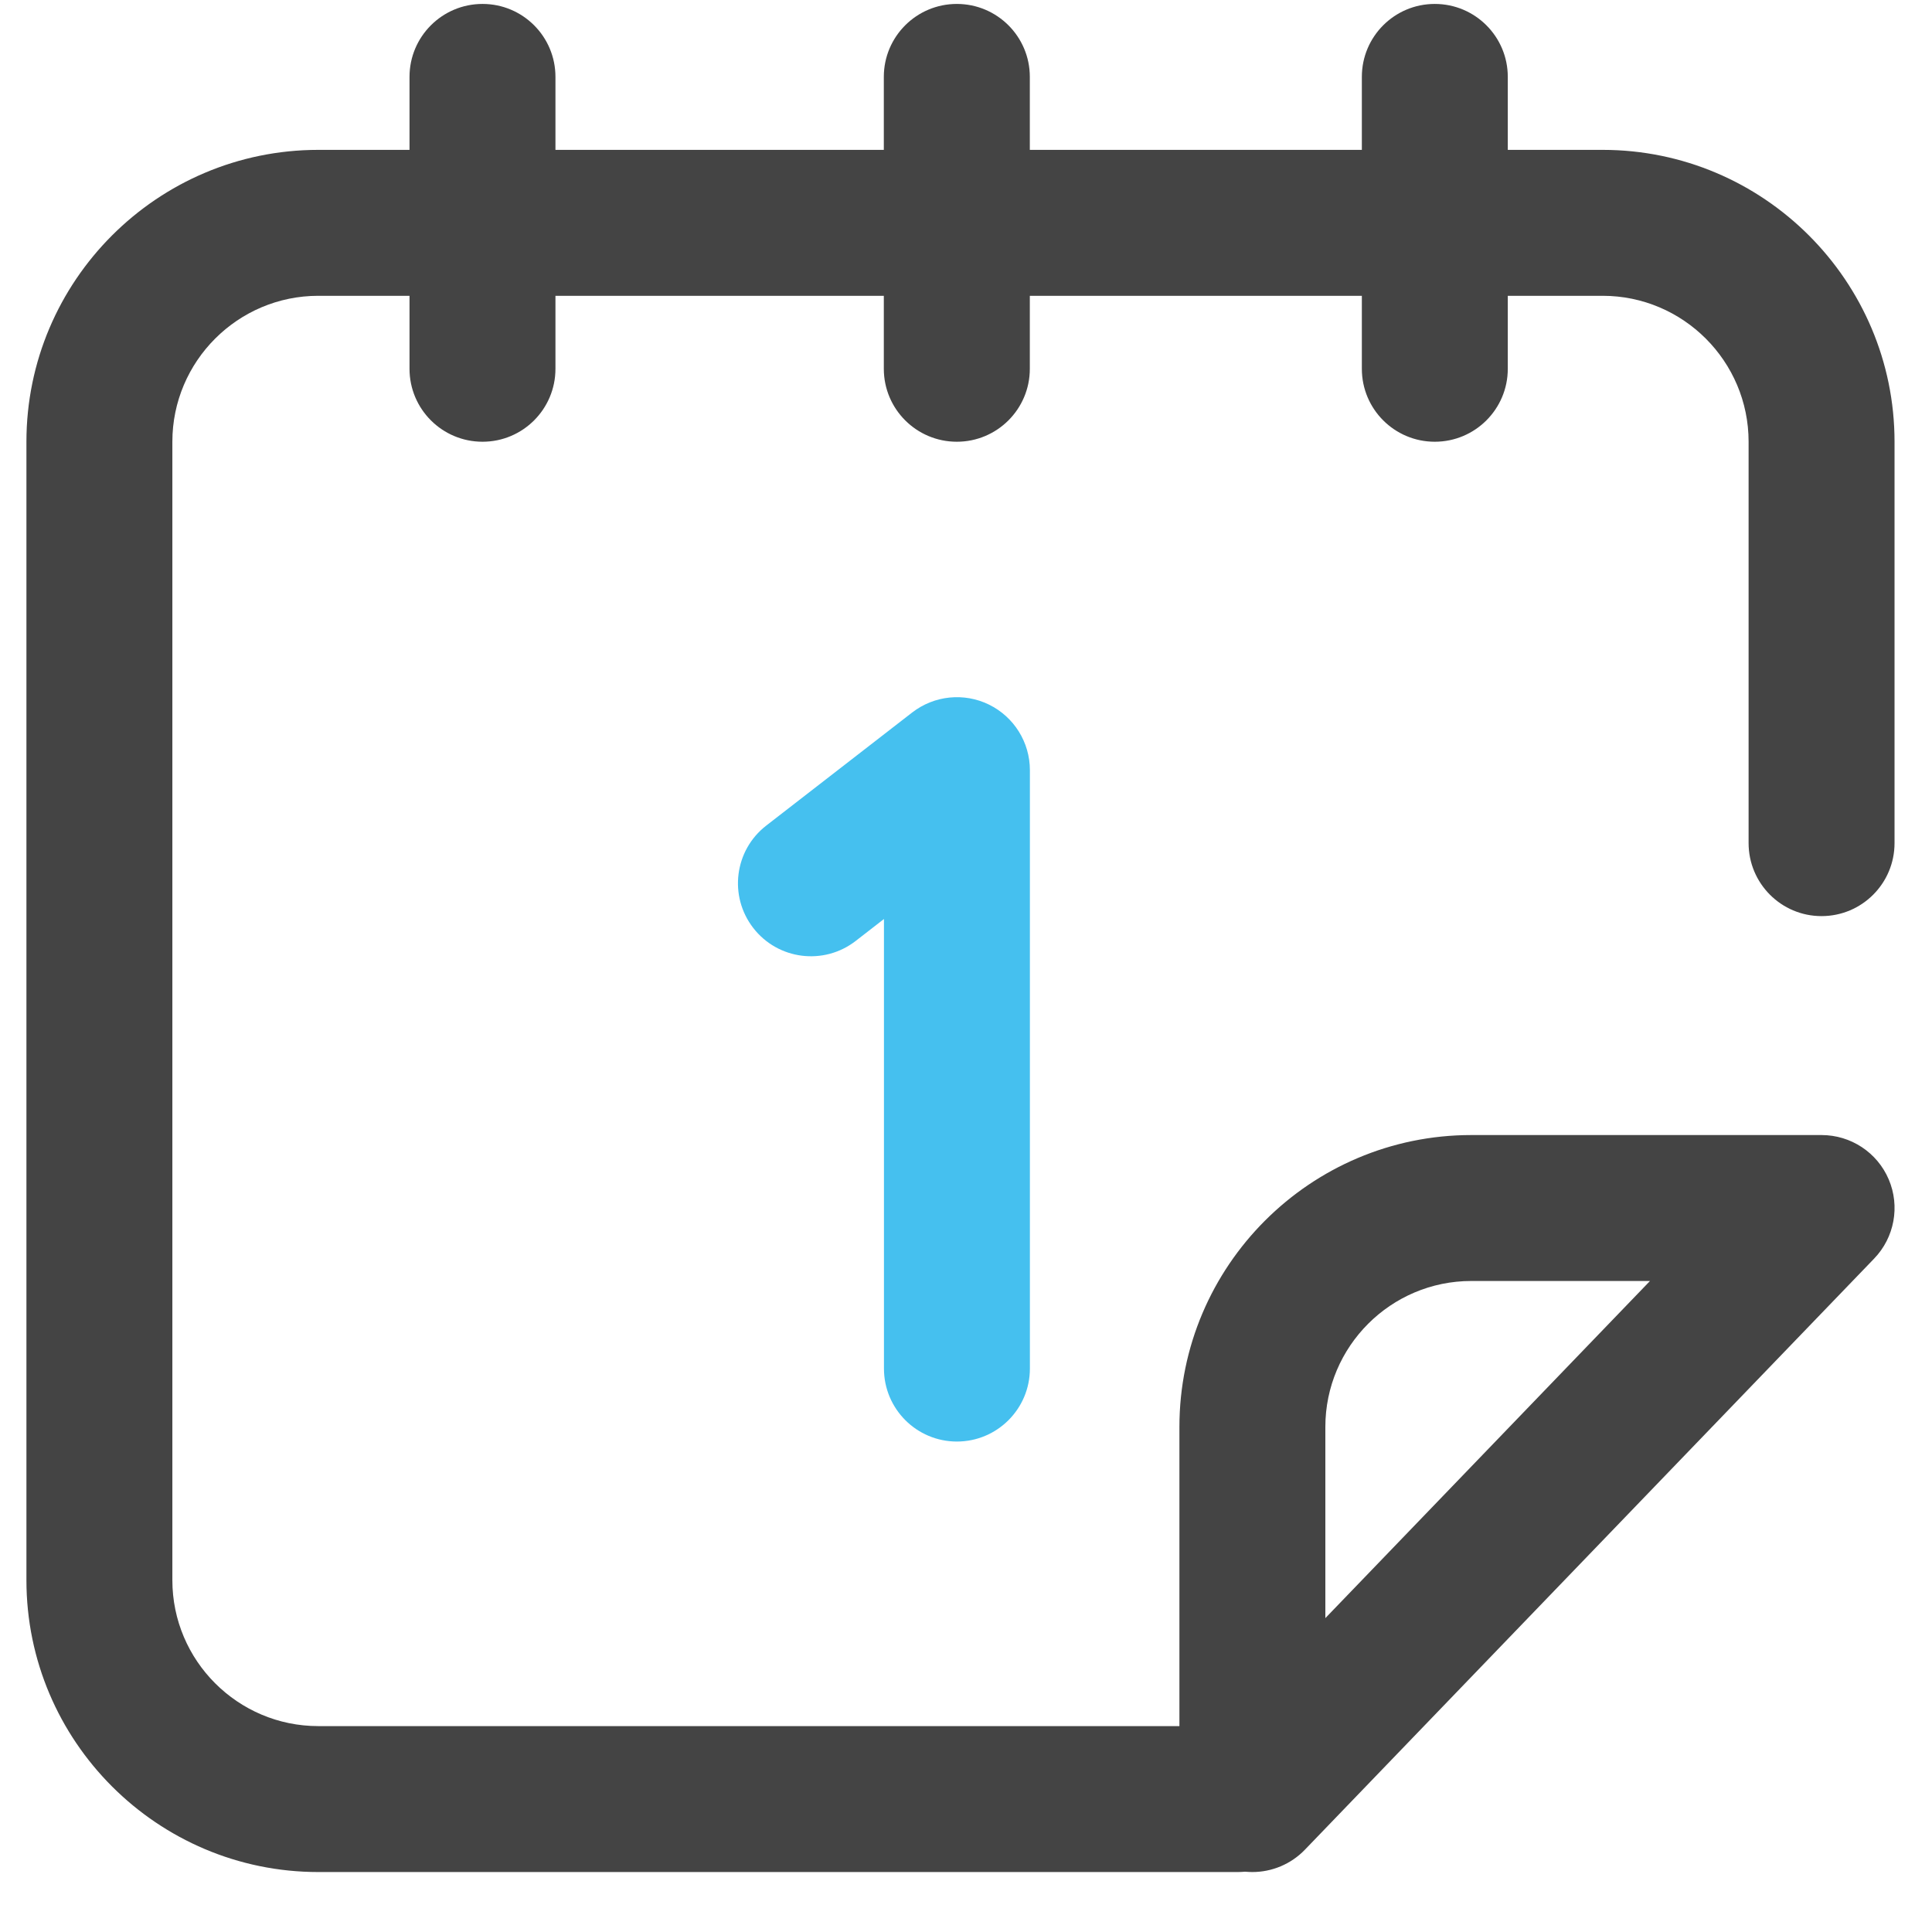
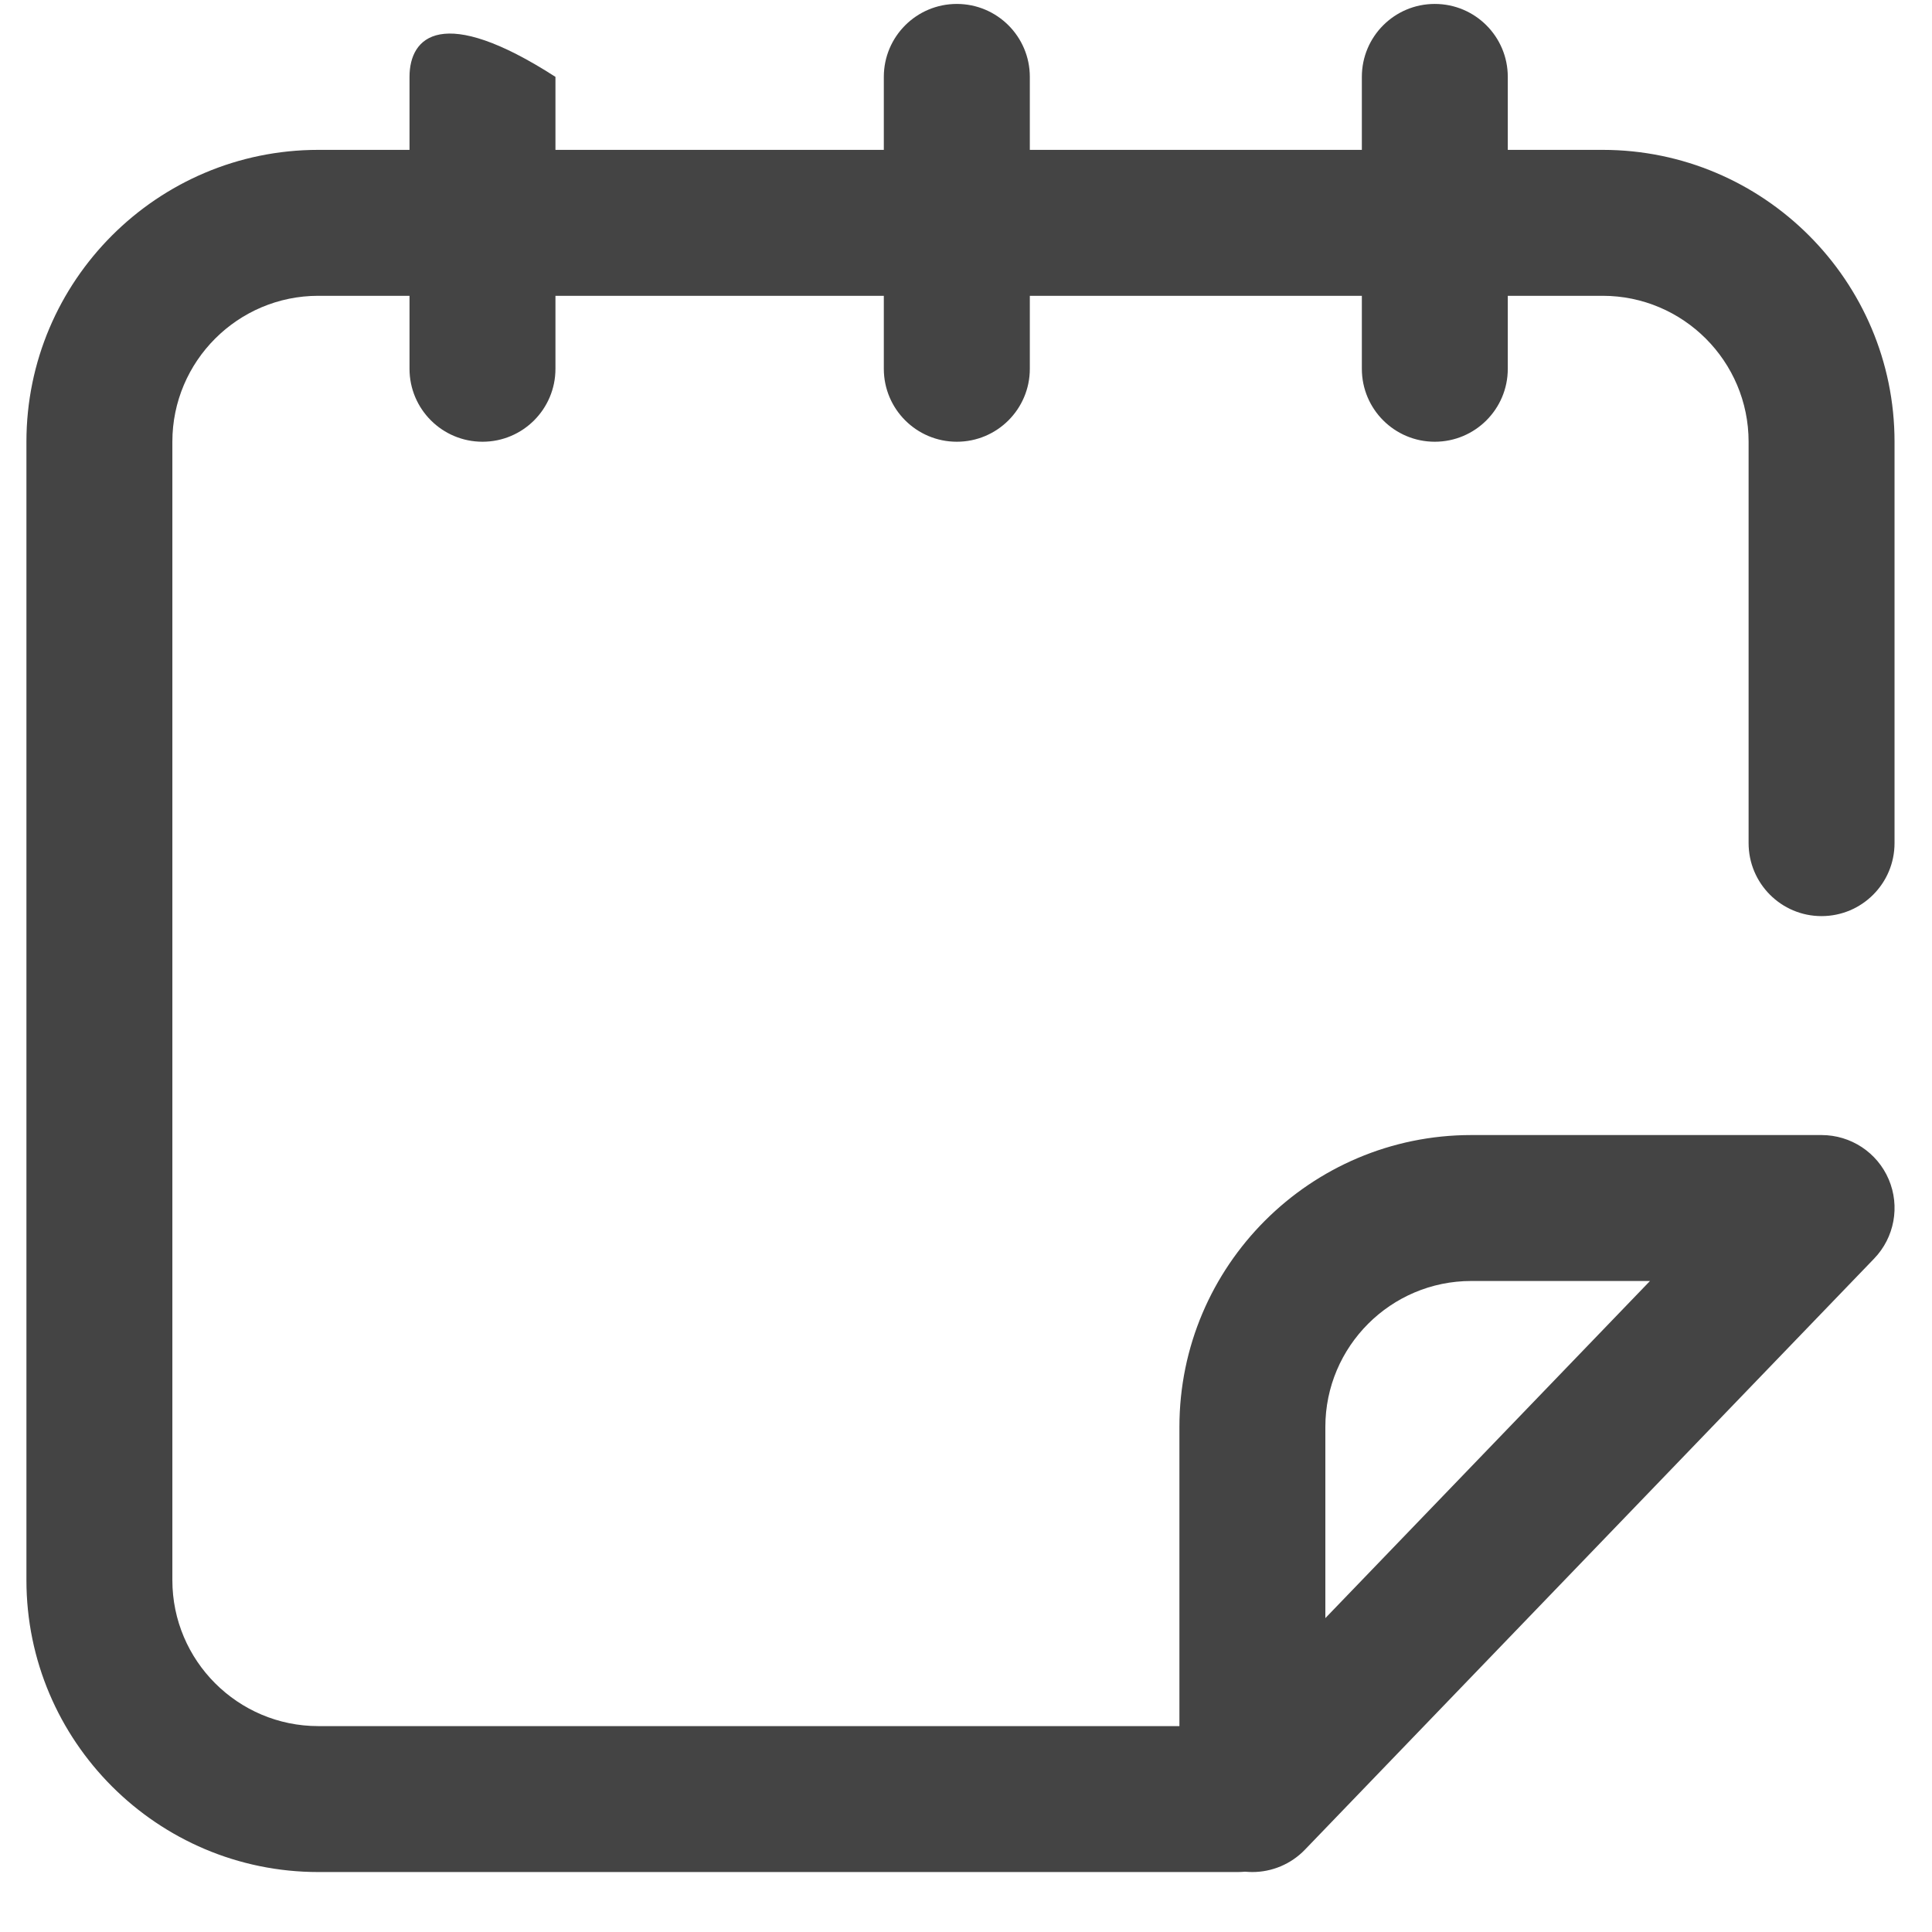
<svg xmlns="http://www.w3.org/2000/svg" width="28" height="28" viewBox="0 0 28 28" fill="none">
-   <path d="M13.868 20.892C14.452 20.892 14.926 20.418 14.926 19.834V11.162C14.926 10.758 14.696 10.39 14.334 10.212C13.971 10.034 13.539 10.079 13.22 10.326L11.105 11.965C10.643 12.323 10.559 12.987 10.917 13.449C11.275 13.911 11.939 13.995 12.401 13.637L12.811 13.319V19.834C12.811 20.418 13.284 20.892 13.868 20.892Z" fill="#45C0EF" />
-   <path d="M26.399 13.277C26.984 13.277 27.457 12.803 27.457 12.219V6.402C27.457 4.07 25.559 2.172 23.227 2.172H21.852V1.114C21.852 0.53 21.378 0.057 20.794 0.057C20.21 0.057 19.737 0.53 19.737 1.114V2.172H14.925V1.114C14.925 0.53 14.451 0.057 13.867 0.057C13.283 0.057 12.809 0.53 12.809 1.114V2.172H8.05V1.114C8.05 0.53 7.577 0.057 6.993 0.057C6.409 0.057 5.935 0.53 5.935 1.114V2.172H4.613C2.281 2.172 0.383 4.07 0.383 6.402V22.901C0.383 25.233 2.281 27.131 4.613 27.131H17.939C17.975 27.131 18.01 27.129 18.045 27.126C18.08 27.129 18.115 27.131 18.15 27.131C18.432 27.131 18.709 27.018 18.912 26.807L27.161 18.241C27.456 17.935 27.539 17.483 27.373 17.093C27.207 16.703 26.824 16.45 26.399 16.45H21.323C18.991 16.45 17.093 18.347 17.093 20.68V25.016H4.613C3.447 25.016 2.498 24.067 2.498 22.901V6.402C2.498 5.236 3.447 4.287 4.613 4.287H5.935V5.345C5.935 5.929 6.409 6.402 6.993 6.402C7.577 6.402 8.05 5.929 8.05 5.345V4.287H12.809V5.345C12.809 5.929 13.283 6.402 13.867 6.402C14.451 6.402 14.925 5.929 14.925 5.345V4.287H19.737V5.345C19.737 5.929 20.21 6.402 20.794 6.402C21.378 6.402 21.852 5.929 21.852 5.345V4.287H23.227C24.393 4.287 25.342 5.236 25.342 6.402V12.219C25.342 12.803 25.815 13.277 26.399 13.277ZM19.208 20.68C19.208 19.514 20.157 18.565 21.323 18.565H23.913L19.208 23.451V20.68Z" fill="#444444" />
+   <path d="M26.399 13.277C26.984 13.277 27.457 12.803 27.457 12.219V6.402C27.457 4.07 25.559 2.172 23.227 2.172H21.852V1.114C21.852 0.53 21.378 0.057 20.794 0.057C20.21 0.057 19.737 0.53 19.737 1.114V2.172H14.925V1.114C14.925 0.53 14.451 0.057 13.867 0.057C13.283 0.057 12.809 0.53 12.809 1.114V2.172H8.05V1.114C6.409 0.057 5.935 0.53 5.935 1.114V2.172H4.613C2.281 2.172 0.383 4.07 0.383 6.402V22.901C0.383 25.233 2.281 27.131 4.613 27.131H17.939C17.975 27.131 18.01 27.129 18.045 27.126C18.08 27.129 18.115 27.131 18.15 27.131C18.432 27.131 18.709 27.018 18.912 26.807L27.161 18.241C27.456 17.935 27.539 17.483 27.373 17.093C27.207 16.703 26.824 16.45 26.399 16.45H21.323C18.991 16.45 17.093 18.347 17.093 20.68V25.016H4.613C3.447 25.016 2.498 24.067 2.498 22.901V6.402C2.498 5.236 3.447 4.287 4.613 4.287H5.935V5.345C5.935 5.929 6.409 6.402 6.993 6.402C7.577 6.402 8.05 5.929 8.05 5.345V4.287H12.809V5.345C12.809 5.929 13.283 6.402 13.867 6.402C14.451 6.402 14.925 5.929 14.925 5.345V4.287H19.737V5.345C19.737 5.929 20.21 6.402 20.794 6.402C21.378 6.402 21.852 5.929 21.852 5.345V4.287H23.227C24.393 4.287 25.342 5.236 25.342 6.402V12.219C25.342 12.803 25.815 13.277 26.399 13.277ZM19.208 20.68C19.208 19.514 20.157 18.565 21.323 18.565H23.913L19.208 23.451V20.68Z" fill="#444444" />
</svg>